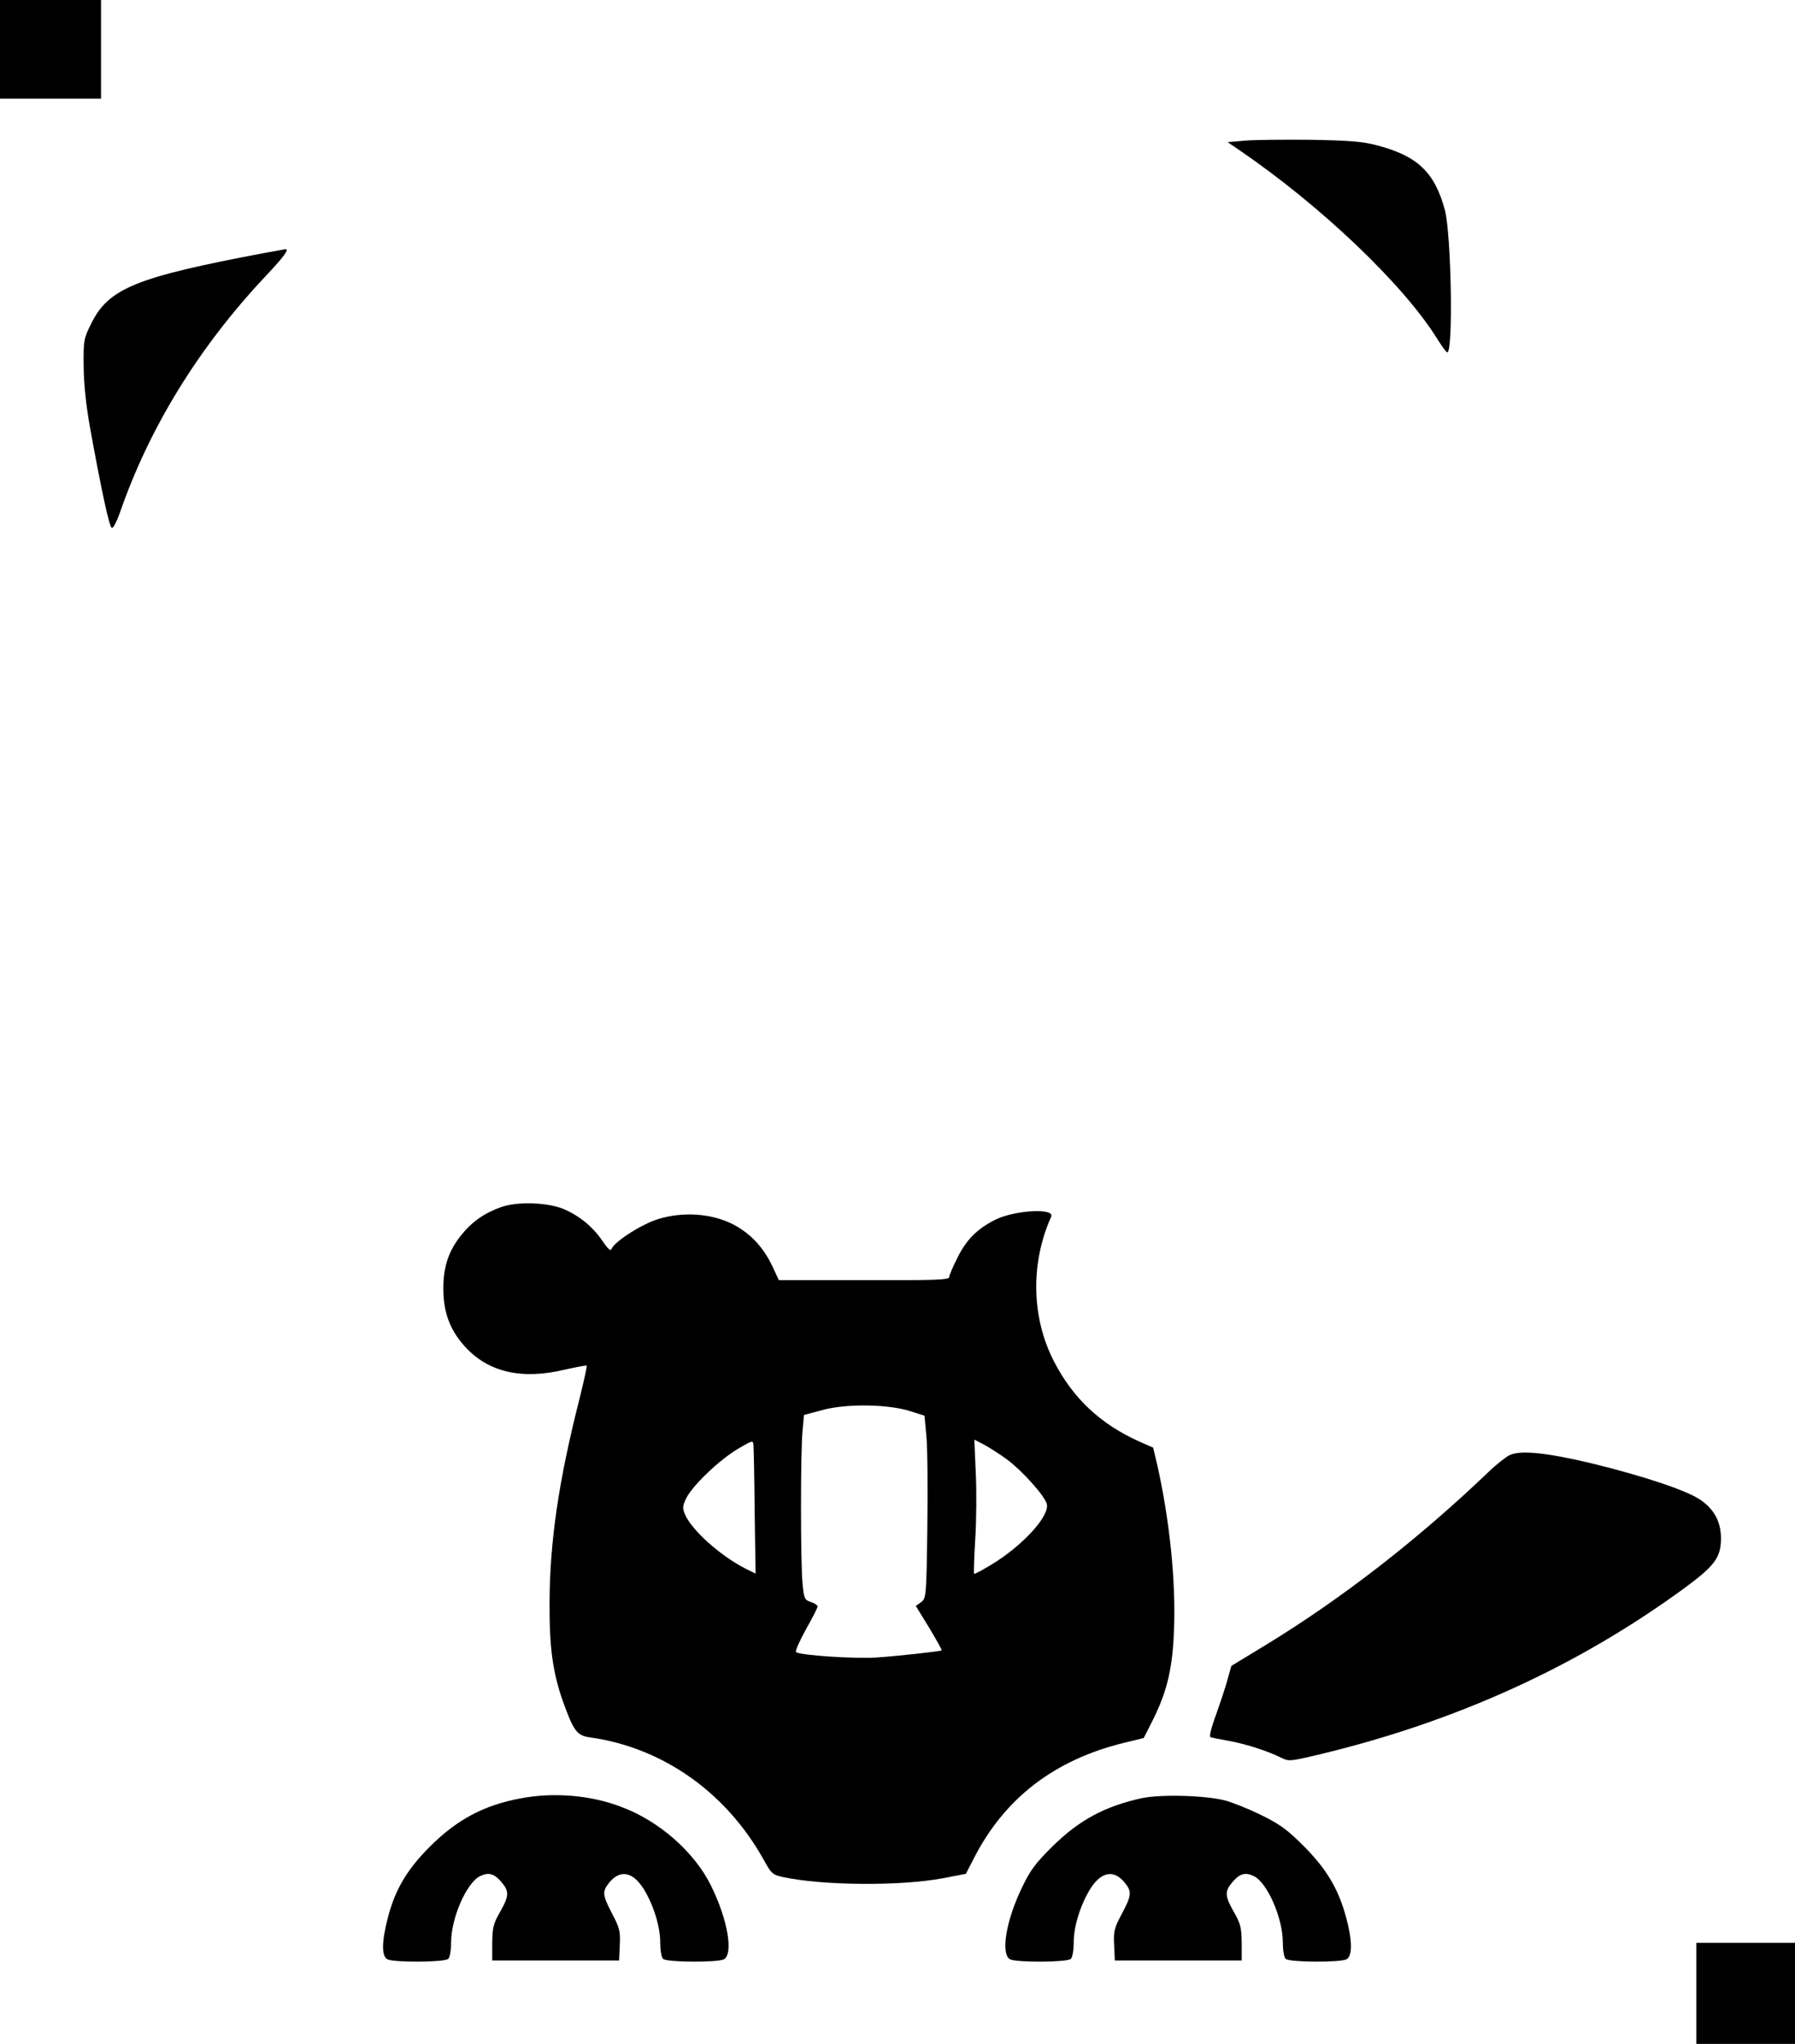
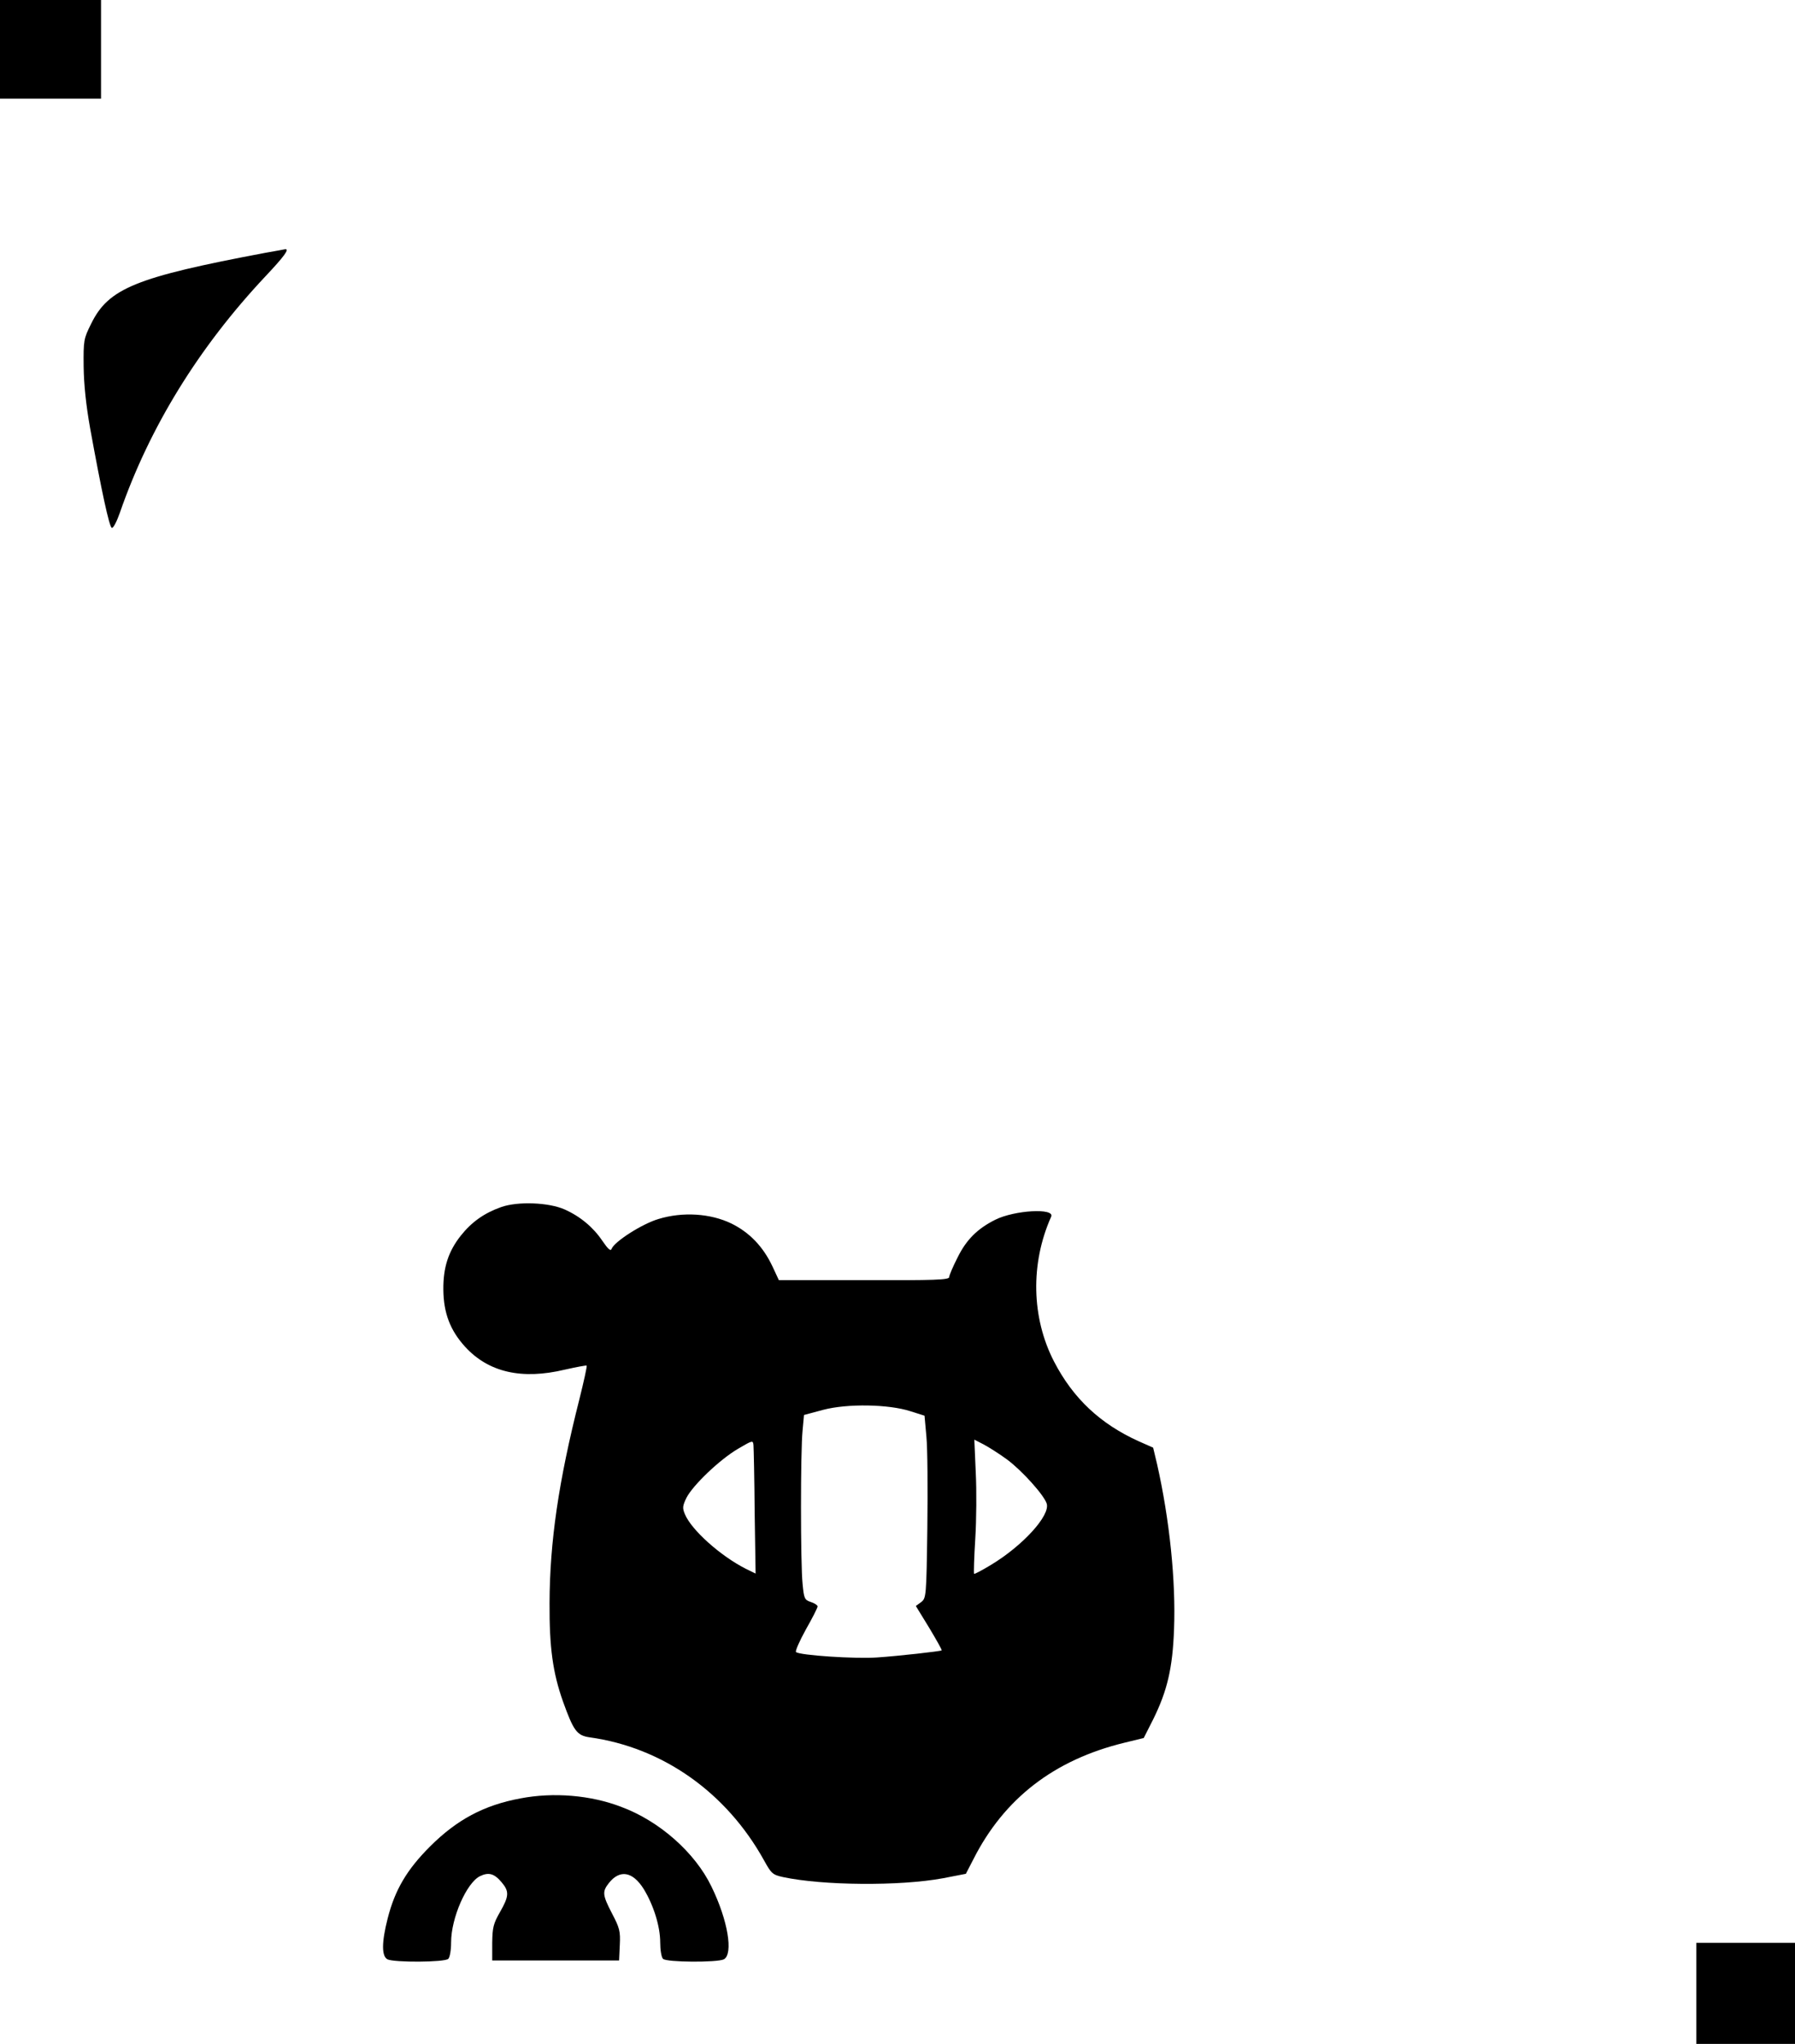
<svg xmlns="http://www.w3.org/2000/svg" version="1.0" width="100%" height="100%" viewBox="0 0 764 870" preserveAspectRatio="xMidYMid meet">
  <g transform="translate(0,870) scale(0.1,-0.1)" fill="#000000" stroke="none">
    <path d="M0 8490 l0 -210 215 0 215 0 0 210 0 210 -215 0 -215 0 0 -210z" />
-     <path d="M5295 8101 l-70 -6 50 -34 c350 -239 700 -574 842 -803 20 -32 39 -58 43 -58 26 0 17 502 -10 605 -43 161 -116 231 -288 276 -63 17 -116 21 -287 24 -115 1 -241 0 -280 -4z" />
    <path d="M1130 7624 c-552 -104 -668 -151 -742 -302 -32 -64 -33 -71 -32 -182 1 -77 10 -164 28 -265 48 -264 81 -418 92 -422 6 -2 21 27 34 64 126 364 336 705 620 1007 81 86 104 118 83 115 -5 -1 -42 -8 -83 -15z" />
    <path d="M2133 3562 c-73 -26 -126 -64 -172 -122 -53 -67 -75 -136 -74 -230 1 -99 29 -173 93 -243 99 -108 240 -141 424 -97 49 11 91 19 93 17 2 -3 -12 -67 -31 -143 -89 -351 -126 -607 -127 -867 -1 -191 14 -297 57 -419 45 -125 59 -145 113 -153 312 -43 583 -235 743 -524 31 -56 36 -61 81 -71 169 -36 496 -39 680 -5 l98 19 31 60 c131 260 344 425 644 498 l82 20 41 81 c59 120 82 216 88 382 8 205 -19 467 -72 702 l-17 71 -61 27 c-164 74 -280 183 -361 340 -96 186 -101 417 -12 616 17 38 -156 28 -238 -13 -76 -38 -123 -85 -160 -160 -20 -39 -36 -77 -36 -84 0 -12 -63 -14 -362 -13 l-363 0 -27 58 c-40 85 -98 145 -175 183 -89 43 -207 51 -311 19 -70 -21 -187 -96 -199 -127 -4 -11 -15 -1 -39 34 -39 58 -94 104 -161 134 -68 30 -199 35 -270 10z m1742 -869 l60 -19 8 -89 c5 -50 6 -225 4 -389 -4 -295 -5 -299 -27 -316 l-22 -16 57 -93 c31 -52 55 -94 53 -96 -6 -4 -184 -24 -273 -30 -92 -7 -333 9 -347 23 -4 4 15 47 42 96 28 49 50 93 50 98 0 5 -13 14 -29 19 -27 9 -29 15 -35 77 -9 87 -9 567 0 653 l6 66 82 22 c103 27 278 24 371 -6z m-663 -430 l4 -261 -41 20 c-107 54 -232 165 -260 233 -11 26 -10 35 7 70 28 54 141 162 219 208 63 37 64 37 66 15 1 -13 4 -141 5 -285z m1075 224 c63 -47 156 -150 168 -187 16 -50 -101 -179 -237 -261 -38 -23 -70 -40 -72 -38 -2 2 0 69 5 149 5 80 6 207 2 283 l-6 139 39 -20 c21 -11 67 -40 101 -65z" />
-     <path d="M6425 2506 c-16 -8 -57 -40 -90 -72 -300 -287 -622 -537 -946 -735 l-148 -90 -16 -57 c-8 -31 -31 -99 -49 -150 -23 -63 -30 -95 -23 -97 7 -2 41 -9 77 -15 71 -13 165 -43 221 -71 35 -17 37 -17 160 12 586 140 1104 376 1561 711 126 93 152 128 153 208 0 72 -28 125 -88 166 -58 40 -241 101 -462 155 -192 46 -304 57 -350 35z" />
    <path d="M2215 1045 c-156 -29 -271 -91 -385 -205 -98 -98 -149 -184 -180 -306 -26 -102 -26 -160 -1 -174 28 -14 244 -13 259 2 7 7 12 38 12 70 0 104 66 254 123 282 37 18 61 11 92 -26 33 -39 32 -59 -7 -127 -28 -49 -32 -65 -33 -131 l0 -75 270 0 270 0 3 66 c3 59 -1 73 -33 134 -41 79 -42 93 -14 129 47 60 102 50 149 -25 42 -69 70 -159 70 -227 0 -32 5 -63 12 -70 15 -15 231 -16 259 -2 41 23 17 167 -53 310 -70 145 -222 279 -384 339 -130 50 -288 63 -429 36z" />
-     <path d="M4860 1046 c-157 -34 -268 -94 -381 -206 -70 -69 -94 -101 -127 -170 -70 -143 -94 -287 -53 -310 28 -14 244 -13 259 2 7 7 12 38 12 70 0 68 28 158 70 227 47 75 102 85 149 25 29 -36 27 -53 -14 -130 -32 -60 -36 -74 -33 -133 l3 -66 270 0 270 0 0 75 c-1 66 -5 82 -33 131 -39 68 -40 88 -7 127 31 37 55 44 92 26 57 -28 123 -178 123 -282 0 -32 5 -63 12 -70 15 -15 231 -16 259 -2 26 14 25 82 -2 180 -33 121 -83 204 -179 301 -71 71 -101 93 -180 132 -52 26 -122 54 -155 63 -85 22 -274 27 -355 10z" />
    <path d="M7220 215 l0 -215 210 0 210 0 0 215 0 215 -210 0 -210 0 0 -215z" />
  </g>
</svg>